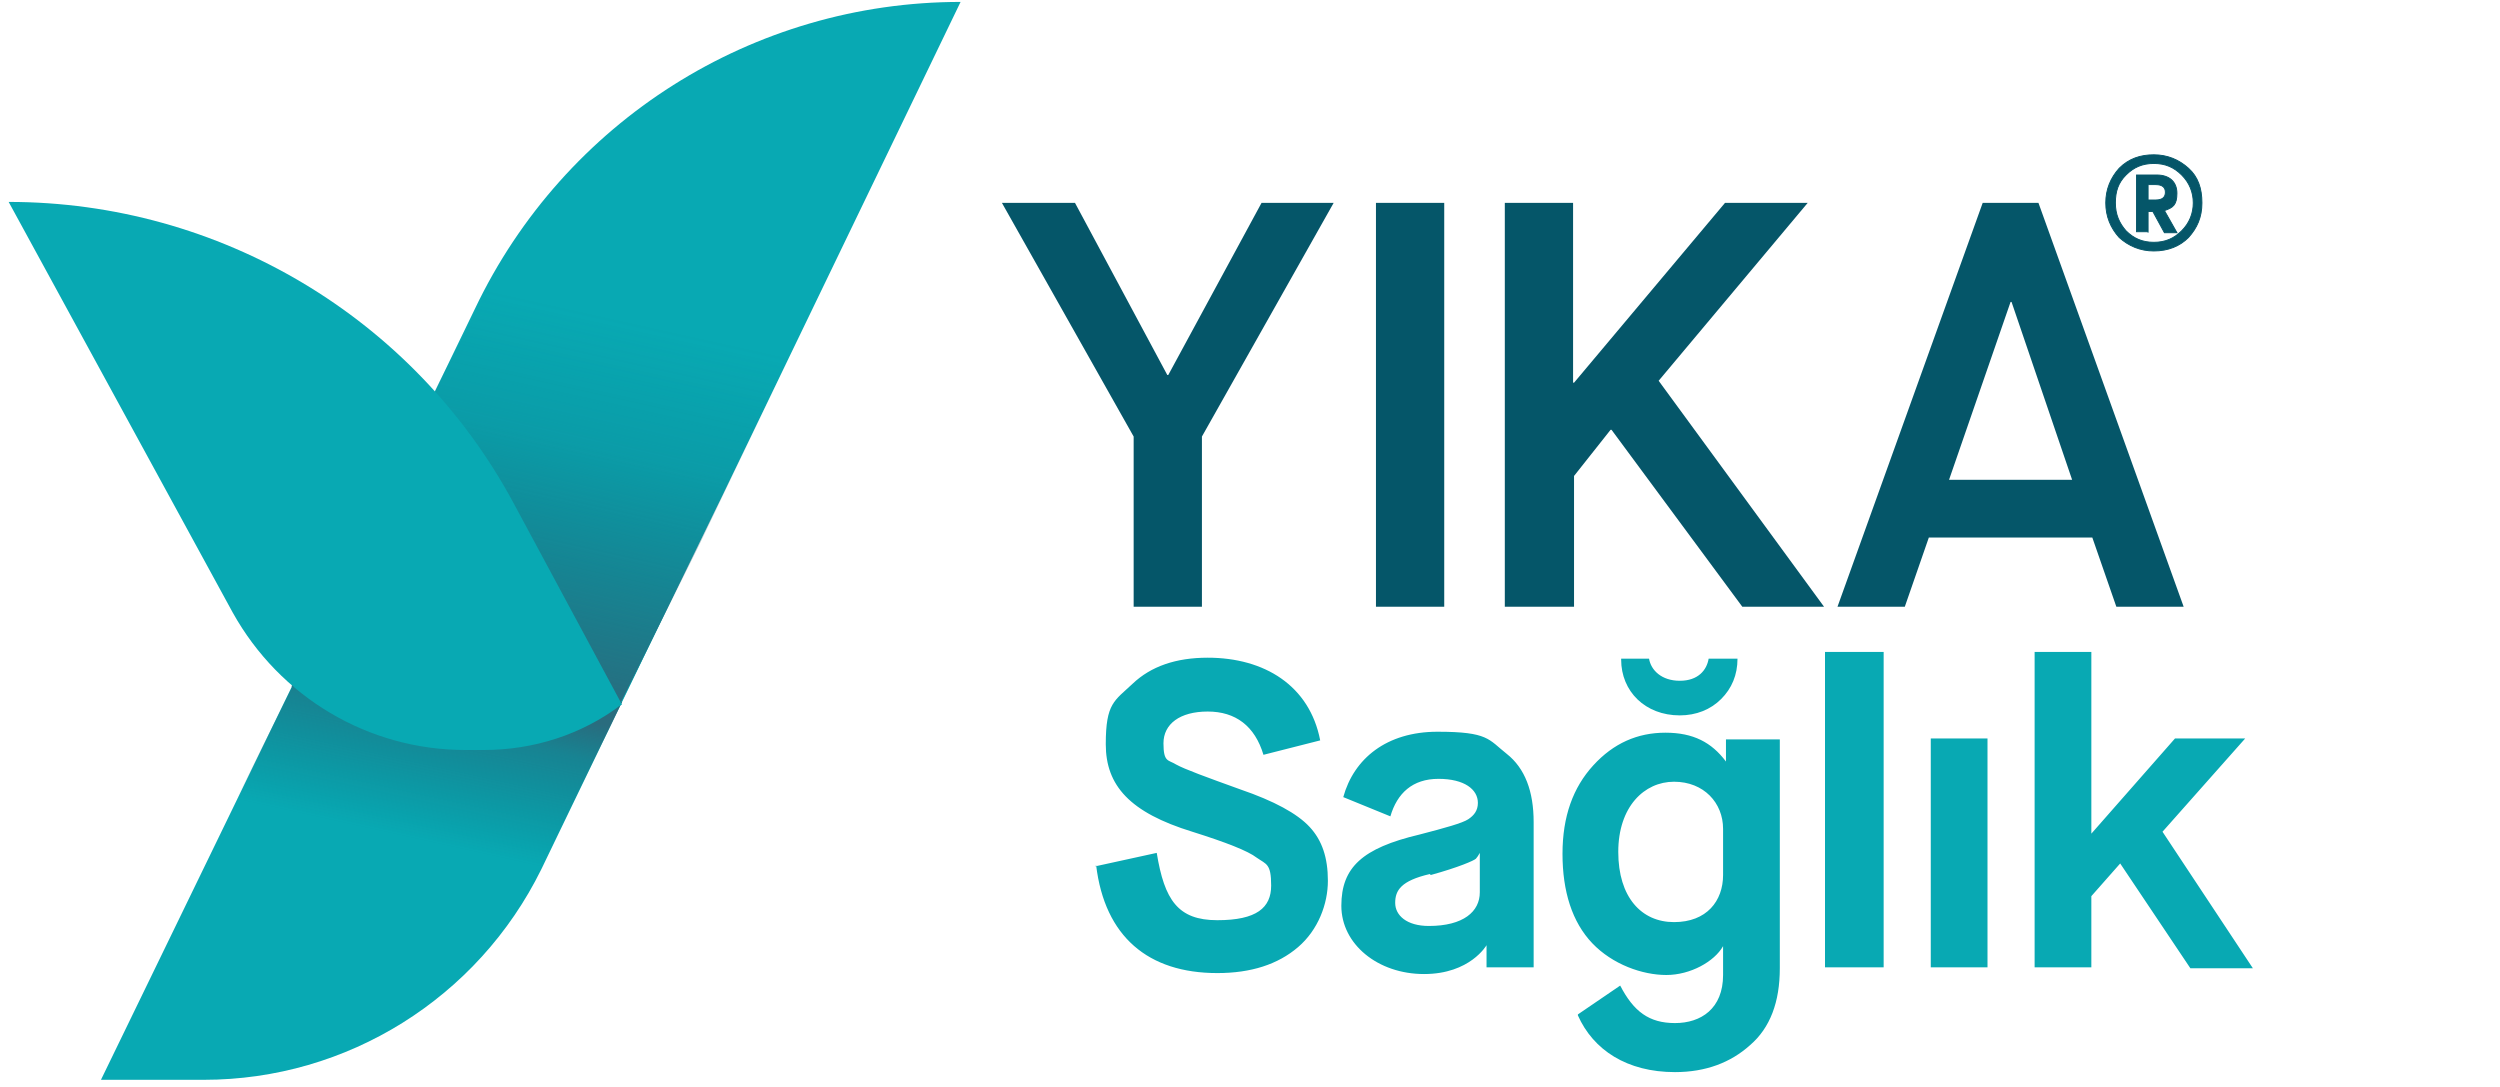
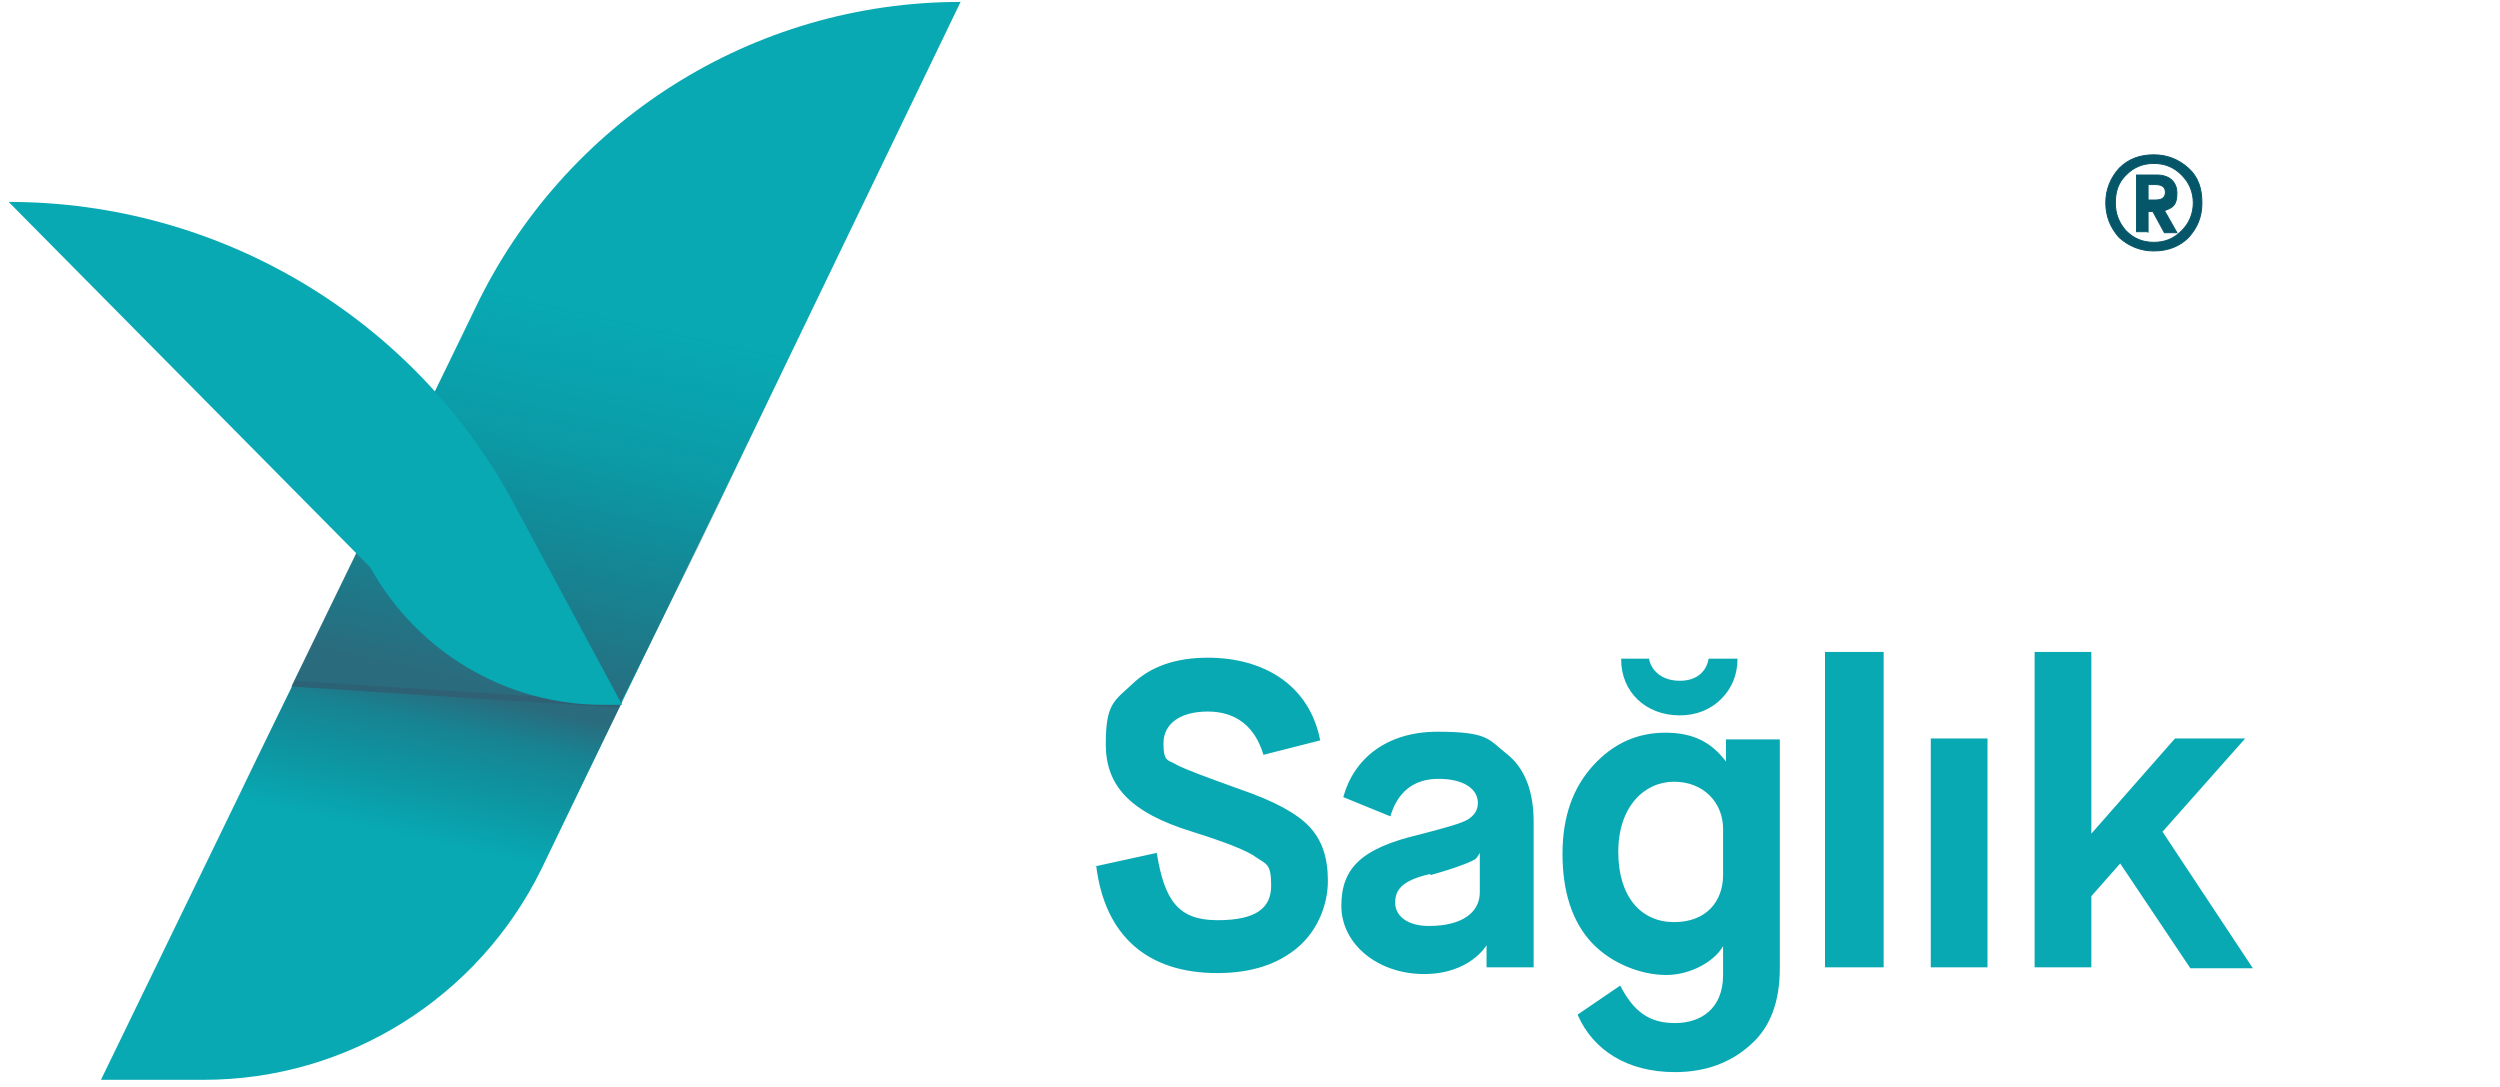
<svg xmlns="http://www.w3.org/2000/svg" version="1.1" viewBox="0 0 260 113">
  <defs>
    <style>
      .cls-1 {
        stroke: #055669;
        stroke-width: .1px;
      }

      .cls-1, .cls-2 {
        fill: #055669;
      }

      .cls-3 {
        fill: #08a9b3;
      }

      .cls-4 {
        fill: url(#linear-gradient-2);
      }

      .cls-4, .cls-5 {
        isolation: isolate;
        opacity: .8;
      }

      .cls-5 {
        fill: url(#linear-gradient);
      }
    </style>
    <linearGradient id="linear-gradient" x1="56.9" y1="40.8" x2="71.5" y2="106.2" gradientTransform="translate(0 113.5) scale(1 -1)" gradientUnits="userSpaceOnUse">
      <stop offset="0" stop-color="#325d71" />
      <stop offset=".2" stop-color="#265b6e" stop-opacity=".6" />
      <stop offset=".4" stop-color="#18586c" stop-opacity=".2" />
      <stop offset=".6" stop-color="#0d576a" stop-opacity="0" />
      <stop offset=".8" stop-color="#075669" stop-opacity="0" />
      <stop offset="1" stop-color="#055669" stop-opacity="0" />
    </linearGradient>
    <linearGradient id="linear-gradient-2" x1="42.4" y1="42.7" x2="33.8" y2="3.9" gradientTransform="translate(0 113.5) scale(1 -1)" gradientUnits="userSpaceOnUse">
      <stop offset="0" stop-color="#325d71" />
      <stop offset=".1" stop-color="#285b6f" stop-opacity=".6" />
      <stop offset=".3" stop-color="#1b596c" stop-opacity=".2" />
      <stop offset=".4" stop-color="#11576b" stop-opacity="0" />
      <stop offset=".6" stop-color="#0a5669" stop-opacity="0" />
      <stop offset=".8" stop-color="#065669" stop-opacity="0" />
      <stop offset="1" stop-color="#055669" stop-opacity="0" />
    </linearGradient>
  </defs>
  <g>
    <g id="Layer_1">
-       <path class="cls-2" d="M124.9,63.1h-7v-17.7l-13.7-24.3h7.6l9.6,17.9h.1l9.7-17.9h7.5l-13.7,24.3v17.7ZM150.2,63.1h-7.1V21.1h7.1v42ZM163.6,63.1h-7.1V21.1h7.1v18.7h.1l15.7-18.7h8.6l-15.5,18.5,17.2,23.5h-8.5l-13.6-18.4h-.1l-3.8,4.8v13.6ZM227.1,63.1h-7l-2.5-7.2h-17l-2.5,7.2h-7l15.1-42h5.8l15.1,42ZM209.2,31.4h-.1l-6.4,18.5h12.8l-6.3-18.5Z" />
      <path class="cls-1" d="M224,26.1c-1.4,0-2.6-.5-3.6-1.4-.9-1-1.4-2.2-1.4-3.6s.5-2.6,1.4-3.6c1-1,2.2-1.4,3.6-1.4s2.6.5,3.6,1.4c1,.9,1.4,2.1,1.4,3.6s-.5,2.6-1.4,3.6c-.9.9-2.1,1.4-3.6,1.4ZM224,25.2c1.2,0,2.1-.4,2.9-1.2.8-.8,1.2-1.8,1.2-2.9s-.4-2.1-1.2-2.9c-.8-.8-1.7-1.2-2.9-1.2s-2.1.4-2.9,1.2c-.8.8-1.1,1.7-1.1,2.9s.4,2.1,1.1,2.9c.8.8,1.7,1.2,2.9,1.2ZM223.4,24.1h-1.2v-5.9h2.1c1.3,0,2.1.7,2.1,1.9s-.4,1.5-1.3,1.8l1.3,2.3h-1.3l-1.2-2.2h-.5v2.2ZM223.4,19.2v1.6h.8c.7,0,1-.3,1-.8s-.3-.8-1-.8h-.8Z" />
      <path class="cls-3" d="M113.9,90.1l6.4-1.4c.8,4.9,2.2,7,6.3,7s5.6-1.3,5.6-3.6-.5-2.2-1.5-2.9c-.9-.7-3.2-1.6-6.7-2.7-6.5-2-9-4.8-9-9.1s.9-4.5,2.8-6.3c1.9-1.8,4.5-2.7,7.8-2.7,5.9,0,10.6,2.9,11.7,8.6l-5.9,1.5c-.9-3-2.9-4.5-5.8-4.5s-4.6,1.3-4.6,3.3.5,1.7,1.3,2.2c.9.5,3.1,1.3,6.7,2.6,3.5,1.2,5.9,2.5,7.2,3.9,1.3,1.4,1.9,3.2,1.9,5.6s-1,5.1-3.1,6.9c-2.1,1.8-4.9,2.7-8.4,2.7-7.2,0-11.7-3.8-12.6-11.2ZM159.5,100.6h-4.9v-2.3h0s-1.7,3-6.5,3-8.6-3.1-8.6-7.1,2.2-6,8.1-7.4c2.7-.7,4.5-1.2,5.1-1.6s1-.9,1-1.7c0-1.4-1.4-2.5-4.1-2.5s-4.3,1.5-5,3.9l-4.9-2c1.1-4,4.5-6.8,9.8-6.8s5.3.8,7.2,2.3,2.8,3.9,2.8,7.1v15.1ZM148.7,90.9c-3,.7-3.6,1.7-3.6,3s1.2,2.4,3.5,2.4c3.6,0,5.3-1.5,5.3-3.5v-4.1h0c-.1.2-.3.5-.4.6-.2.2-1.8.9-4.7,1.7ZM179.2,91.1v-4.9c0-2.7-2-4.9-5.1-4.9s-5.8,2.6-5.8,7.3,2.4,7.3,5.8,7.3,5.1-2.2,5.1-4.9ZM164.1,105.5l4.4-3c1.4,2.7,3,3.9,5.7,3.9s5-1.5,5-5v-3h0c-.9,1.6-3.4,3-5.9,3s-5.6-1.1-7.7-3.3c-2.1-2.2-3.1-5.4-3.1-9.3s1.1-6.9,3.2-9.2c2.1-2.3,4.6-3.4,7.5-3.4s4.8,1,6.3,3h0v-2.3h5.6v23.8c0,3.5-1,6.2-3.1,8-2,1.8-4.6,2.8-7.8,2.8-5,0-8.5-2.3-10.1-5.9ZM168.6,68.5h2.9c.2,1.2,1.3,2.3,3.2,2.3s2.8-1.1,3-2.3h3c0,1.7-.6,3.1-1.7,4.2s-2.6,1.7-4.3,1.7c-3.6,0-6.1-2.5-6.1-5.8ZM195.9,100.6h-6.1v-32.8h6.1v32.8ZM206.7,100.6h-5.9v-23.8h5.9v23.8ZM217.5,100.6h-5.9v-32.8h5.9v18.9h0l8.7-9.9h7.3l-8.6,9.7,9.4,14.2h-6.5l-7.3-10.9h0l-3,3.4v7.5Z" />
      <path class="cls-3" d="M75.1,51.6L99.9.2c-21.6,0-41.2,12.4-50.5,31.9l-19,39.2,34,2.2,10.7-21.9Z" />
      <path class="cls-3" d="M56.3,90.4l24.8-51.4c-21.6,0-41.2,12.4-50.5,31.9l-20.1,41.4h10.7c14.9,0,28.5-8.5,35.1-21.9Z" />
      <path class="cls-5" d="M72.7,56.7L99.9.2c-22.4,0-40.6,13.1-49.3,30l-4.9,9.5-15.4,31.7,34,2.2,8.3-16.7Z" />
      <path class="cls-4" d="M22.4,87.6l-11.9,24.6,15.1-.2c15.4-2.7,25.1-10.2,31.9-24.2l7.2-14.8-34-2.2-8.3,16.7Z" />
-       <path class="cls-3" d="M64.6,73.3c-4.1,3.1-9.1,4.7-14.3,4.7h-1.9c-10.1,0-19.3-5.5-24.2-14.3L.9,21c21.9,0,42.1,12,52.5,31.3l11.3,21Z" />
+       <path class="cls-3" d="M64.6,73.3h-1.9c-10.1,0-19.3-5.5-24.2-14.3L.9,21c21.9,0,42.1,12,52.5,31.3l11.3,21Z" />
    </g>
  </g>
</svg>